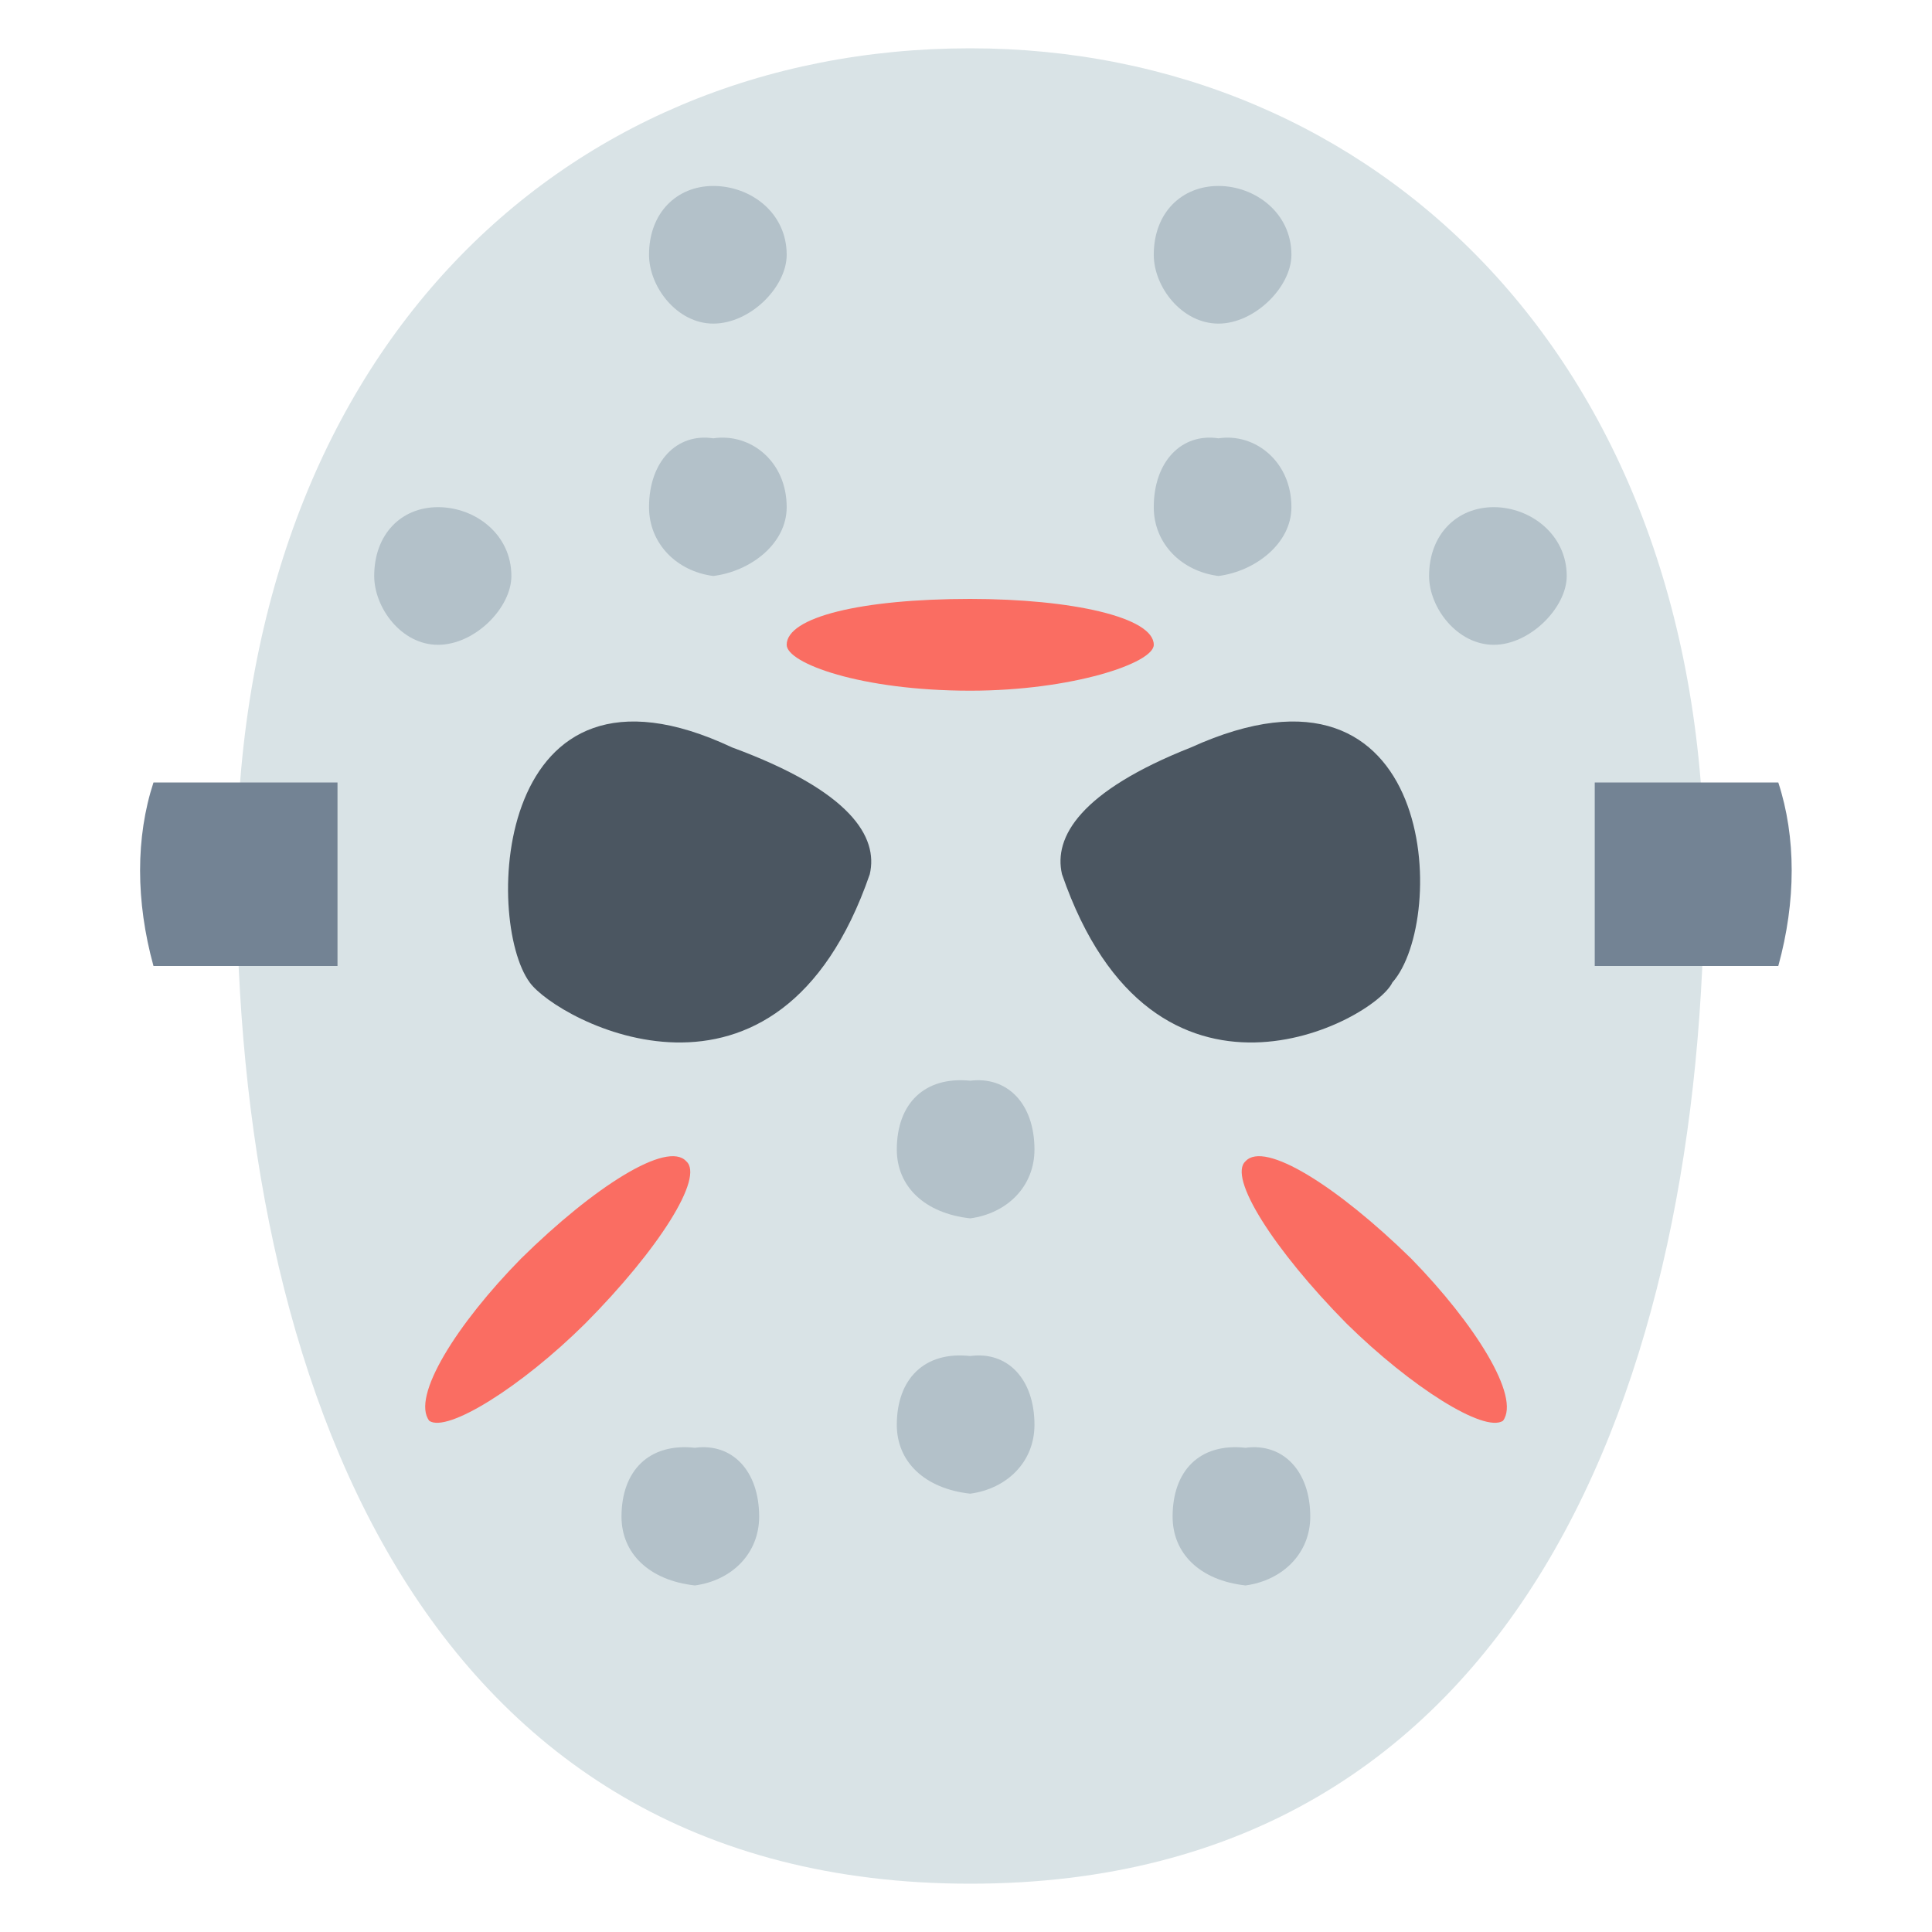
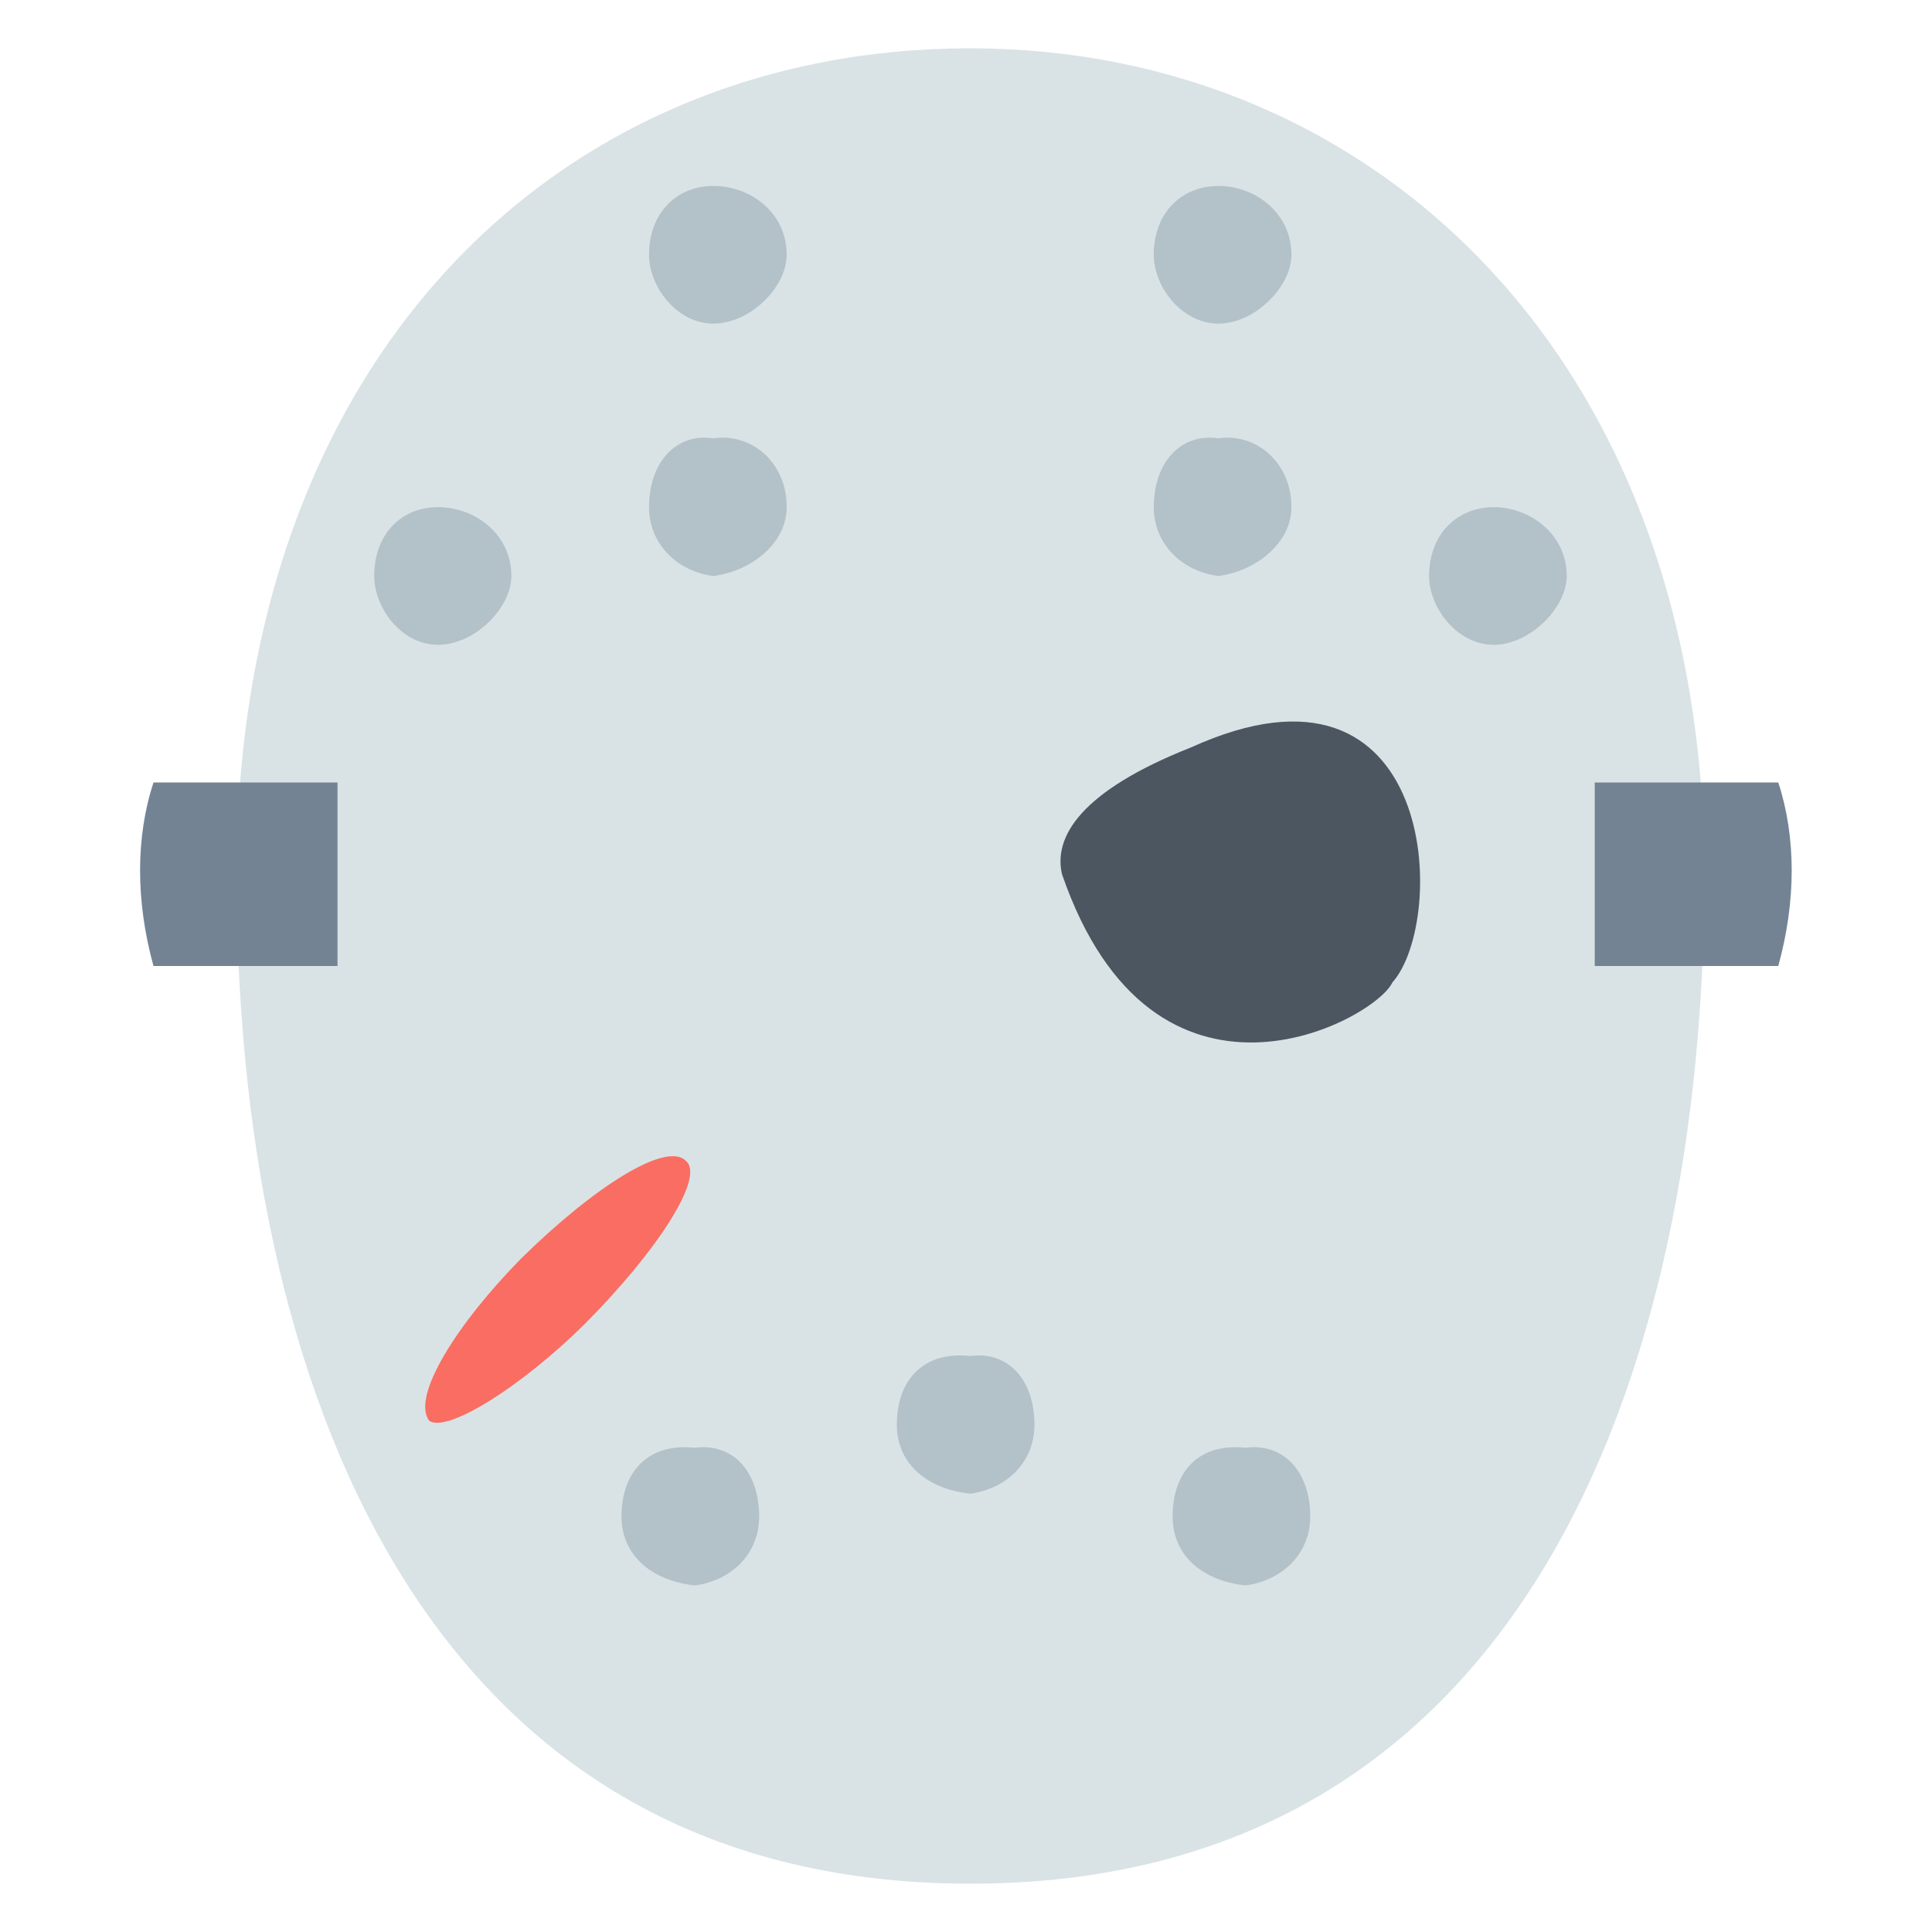
<svg xmlns="http://www.w3.org/2000/svg" version="1.1" width="100%" height="100%" id="svgWorkerArea" viewBox="0 0 400 400" style="background: white;">
  <defs id="defsdoc">
    <pattern id="patternBool" x="0" y="0" width="10" height="10" patternUnits="userSpaceOnUse" patternTransform="rotate(35)">
      <circle cx="5" cy="5" r="4" style="stroke: none;fill: #ff000070;" />
    </pattern>
  </defs>
  <g id="fileImp-248988985" class="cosito">
    <path id="pathImp-930502699" class="grouped" style="fill:#d9e3e6" d="M352.875 181C352.875 285.5 314.875 390 200.875 390 86.975 390 48.975 285.5 48.975 181 48.975 74.5 115.376 10 200.875 10 284.575 10 352.875 74.5 352.875 181 352.875 181 352.875 181 352.875 181" />
-     <path id="pathImp-23386910" class="grouped" style="fill:#4b5661" d="M109.675 203.411C109.675 201.8 109.675 201.8 109.675 203.411 115.376 211.3 161.076 236.1 180.076 181 181.875 173.3 176.175 163.8 151.576 154.748 102.175 131.5 100.175 190.5 109.675 203.411 109.675 201.8 109.675 201.8 109.675 203.411" />
    <path id="pathImp-305032568" class="grouped" style="fill:#4b5661" d="M288.276 203.411C288.276 201.8 288.276 201.8 288.276 203.411 284.575 211.3 238.875 236.1 219.875 181 218.076 173.3 223.675 163.8 246.576 154.748 297.776 131.5 299.776 190.5 288.276 203.411 288.276 201.8 288.276 201.8 288.276 203.411" />
-     <path id="circleImp-793460667" class="grouped" style="fill:#b3c1c9" d="M185.675 238C185.675 228.5 191.375 222.8 200.875 223.75 208.576 222.8 214.175 228.5 214.175 238 214.175 245.6 208.576 251.2 200.875 252.25 191.375 251.2 185.675 245.6 185.675 238 185.675 238 185.675 238 185.675 238" />
    <path id="circleImp-702924515" class="grouped" style="fill:#b3c1c9" d="M185.675 295C185.675 285.5 191.375 279.7 200.875 280.75 208.576 279.7 214.175 285.5 214.175 295 214.175 302.6 208.576 308.2 200.875 309.25 191.375 308.2 185.675 302.6 185.675 295 185.675 295 185.675 295 185.675 295" />
    <path id="circleImp-80575516" class="grouped" style="fill:#b3c1c9" d="M128.675 314C128.675 304.5 134.375 298.7 143.875 299.75 151.576 298.7 157.175 304.5 157.175 314 157.175 321.6 151.576 327.2 143.875 328.25 134.375 327.2 128.675 321.6 128.675 314 128.675 314 128.675 314 128.675 314" />
    <path id="circleImp-188121389" class="grouped" style="fill:#b3c1c9" d="M242.775 314C242.775 304.5 248.375 298.7 257.875 299.75 265.575 298.7 271.276 304.5 271.276 314 271.276 321.6 265.575 327.2 257.875 328.25 248.375 327.2 242.775 321.6 242.775 314 242.775 314 242.775 314 242.775 314" />
    <path id="circleImp-290205053" class="grouped" style="fill:#b3c1c9" d="M238.875 105C238.875 95.5 244.675 89.6 252.275 90.75 259.776 89.6 267.375 95.5 267.375 105 267.375 112.6 259.776 118.3 252.275 119.25 244.675 118.3 238.875 112.6 238.875 105 238.875 105 238.875 105 238.875 105" />
    <path id="circleImp-686671356" class="grouped" style="fill:#b3c1c9" d="M134.375 105C134.375 95.5 140.175 89.6 147.675 90.75 155.375 89.6 162.875 95.5 162.875 105 162.875 112.6 155.375 118.3 147.675 119.25 140.175 118.3 134.375 112.6 134.375 105 134.375 105 134.375 105 134.375 105" />
    <path id="circleImp-669364250" class="grouped" style="fill:#b3c1c9" d="M77.475 119.25C77.475 110.6 83.076 105 90.675 105 98.376 105 105.876 110.6 105.876 119.25 105.876 125.8 98.376 133.5 90.675 133.5 83.076 133.5 77.475 125.8 77.475 119.25 77.475 118.3 77.475 118.3 77.475 119.25" />
    <path id="circleImp-441131526" class="grouped" style="fill:#b3c1c9" d="M295.875 119.25C295.875 110.6 301.675 105 309.276 105 316.776 105 324.375 110.6 324.375 119.25 324.375 125.8 316.776 133.5 309.276 133.5 301.675 133.5 295.875 125.8 295.875 119.25 295.875 118.3 295.875 118.3 295.875 119.25" />
    <path id="circleImp-947812695" class="grouped" style="fill:#b3c1c9" d="M238.875 52.75C238.875 44 244.675 38.5 252.275 38.5 259.776 38.5 267.375 44 267.375 52.75 267.375 59.4 259.776 67 252.275 67 244.675 67 238.875 59.4 238.875 52.75 238.875 51.6 238.875 51.6 238.875 52.75" />
    <path id="circleImp-940646344" class="grouped" style="fill:#b3c1c9" d="M134.375 52.75C134.375 44 140.175 38.5 147.675 38.5 155.375 38.5 162.875 44 162.875 52.75 162.875 59.4 155.375 67 147.675 67 140.175 67 134.375 59.4 134.375 52.75 134.375 51.6 134.375 51.6 134.375 52.75" />
    <path id="pathImp-114420547" class="grouped" style="fill:#738394" d="M368.175 200C368.175 200 330.175 200 330.175 200 330.175 200 330.175 162 330.175 162 330.175 162 368.175 162 368.175 162 371.875 173.3 371.875 186.6 368.175 200 368.175 200 368.175 200 368.175 200" />
    <path id="pathImp-936808110" class="grouped" style="fill:#738394" d="M69.876 200C69.876 200 31.776 200 31.776 200 28.076 186.6 28.076 173.3 31.776 162 31.776 162 69.876 162 69.876 162 69.876 162 69.876 200 69.876 200" />
-     <path id="ellipseImp-740569628" class="grouped" style="fill:#fa6d62" d="M162.875 133.5C162.875 127.8 178.175 124 200.875 124 221.875 124 238.875 127.8 238.875 133.5 238.875 137.3 221.875 143 200.875 143 178.175 143 162.875 137.3 162.875 133.5 162.875 133.5 162.875 133.5 162.875 133.5" />
    <path id="ellipseImp-225305965" class="grouped" style="fill:#fa6d62" d="M88.876 294.166C85.076 289.2 94.576 274.1 107.876 260.579 123.076 245.6 138.175 236.1 142.076 240.427 145.875 243.7 136.375 258.7 121.175 274.014 107.876 287.2 92.576 296.7 88.876 294.166 88.876 293.1 88.876 293.1 88.876 294.166" />
-     <path id="ellipseImp-971357522" class="grouped" style="fill:#fa6d62" d="M278.776 274.014C263.675 258.7 254.175 243.7 257.875 240.427 261.776 236.1 276.875 245.6 292.175 260.579 305.375 274.1 314.875 289.2 311.175 294.166 307.276 296.7 292.175 287.2 278.776 274.014 278.776 272.2 278.776 272.2 278.776 274.014" />
  </g>
</svg>